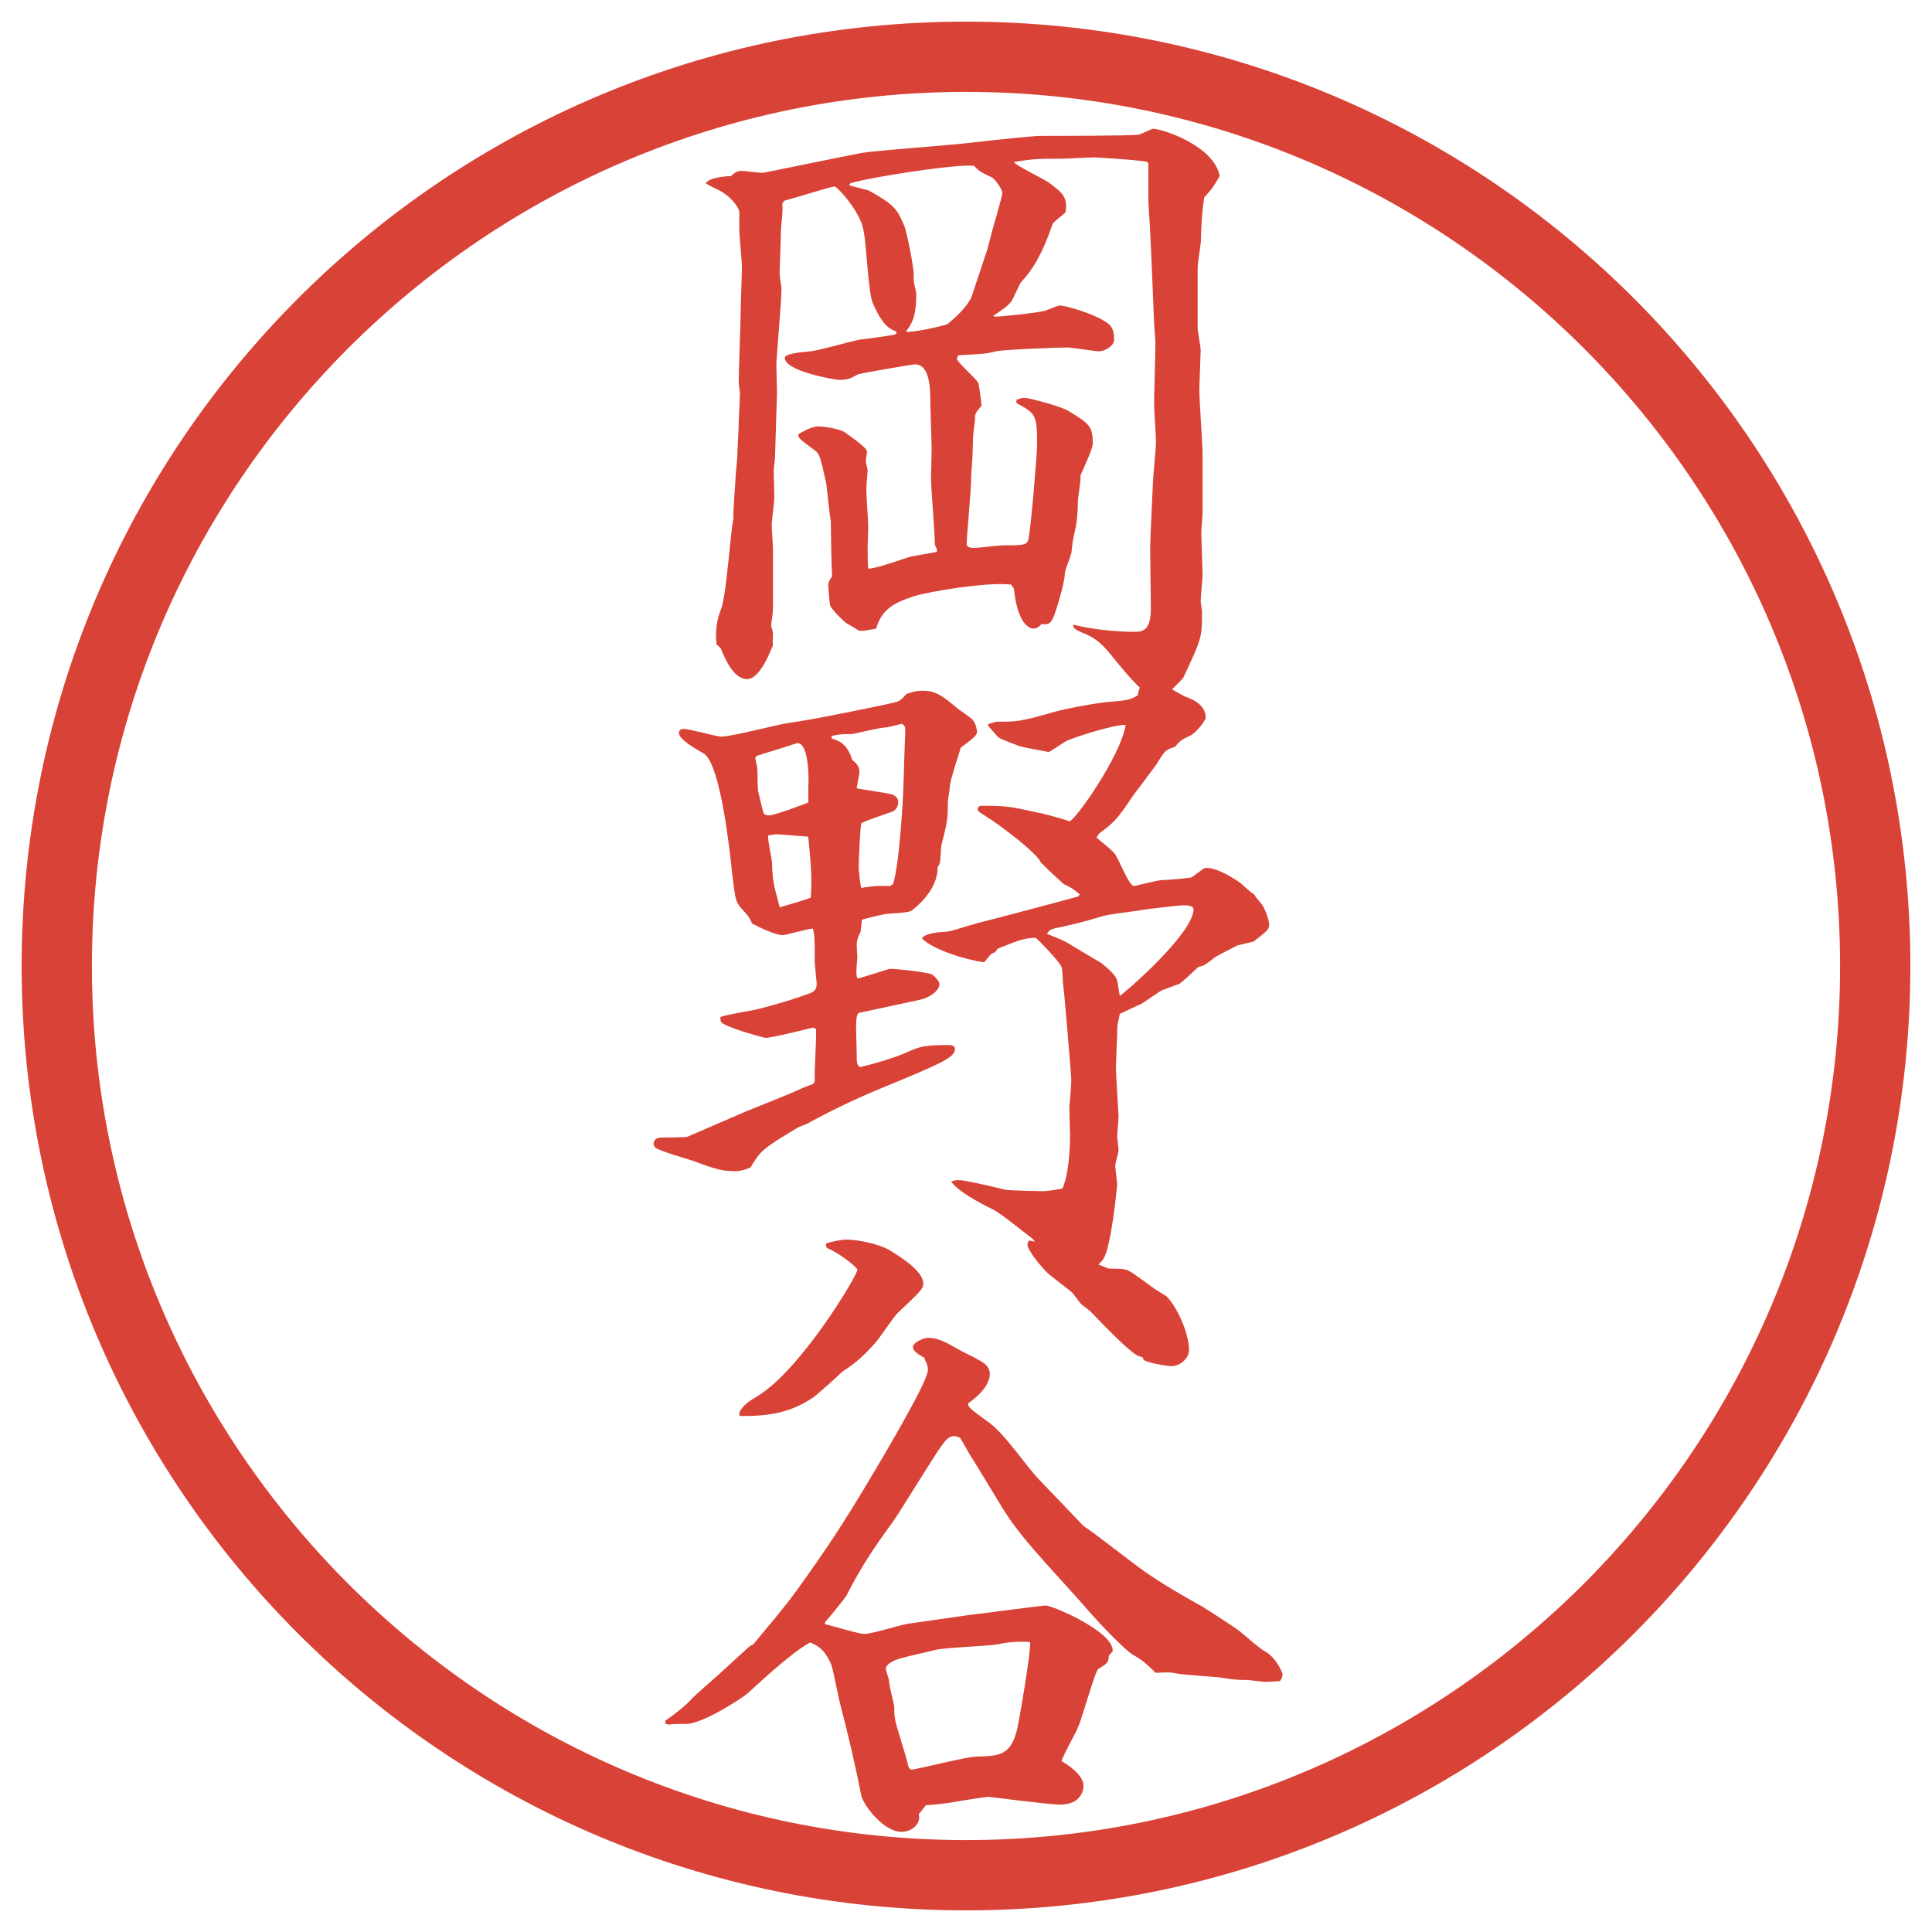
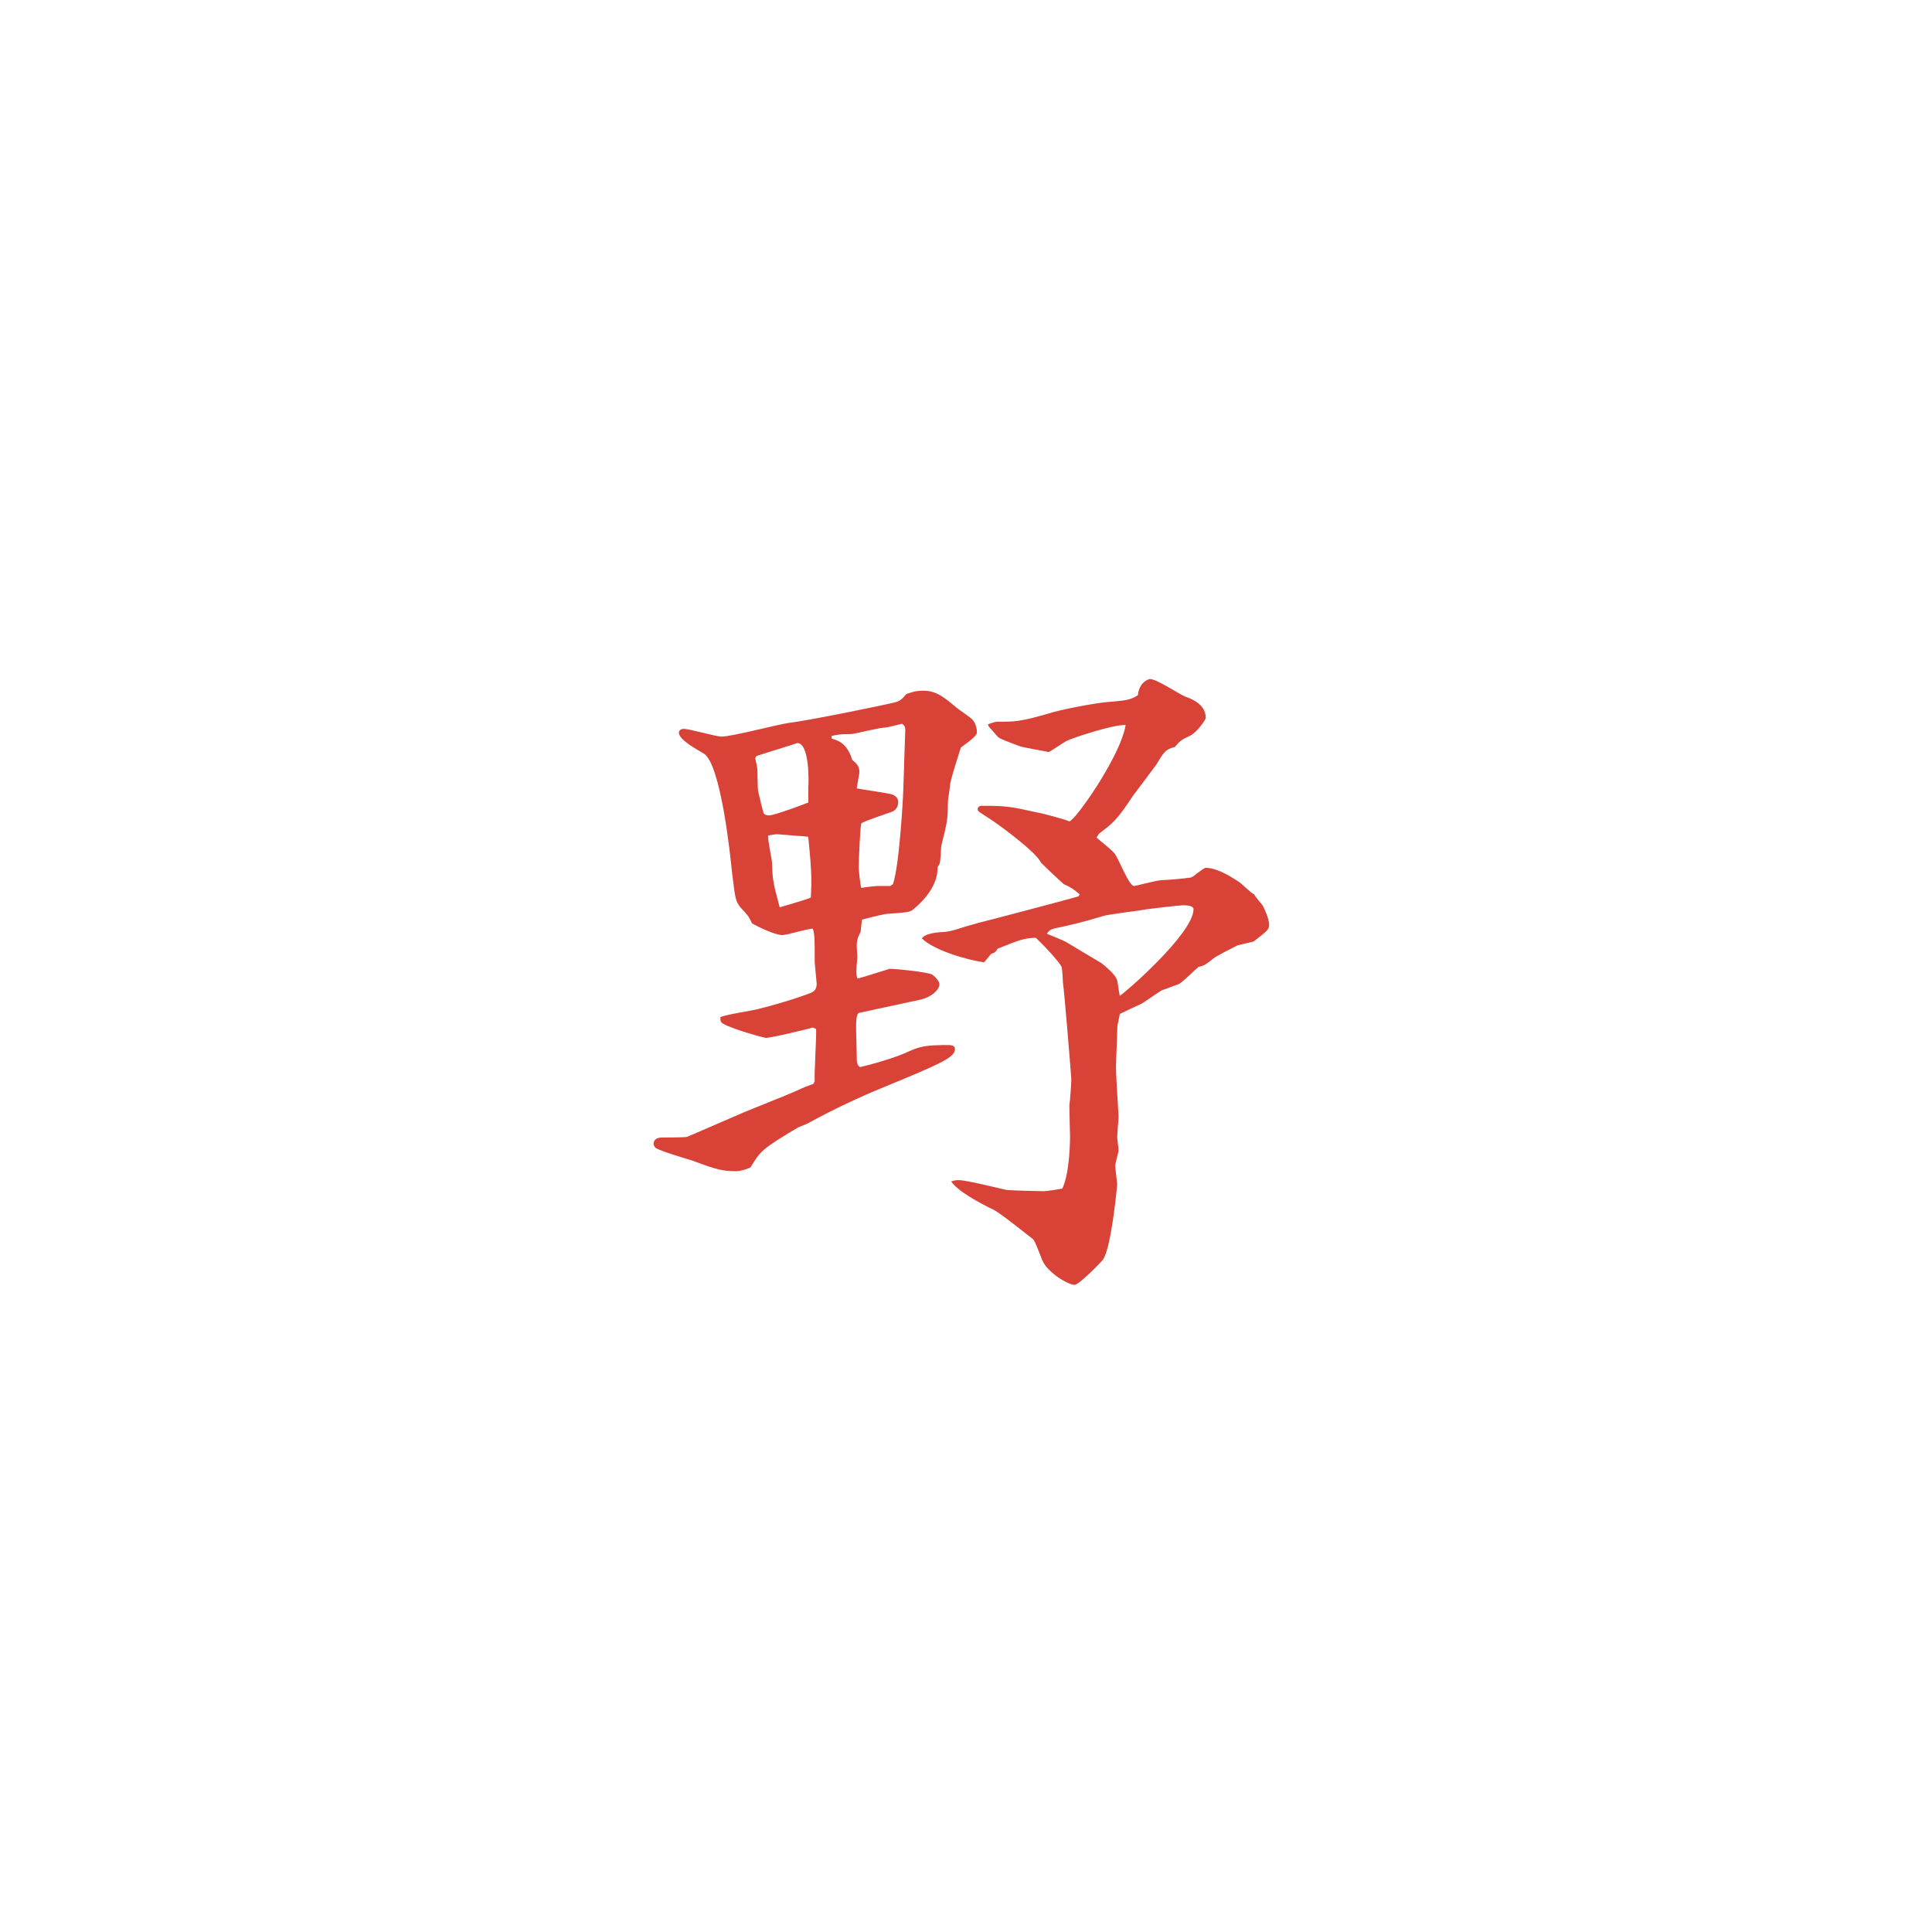
<svg xmlns="http://www.w3.org/2000/svg" version="1.1" id="レイヤー_1" x="0px" y="0px" viewBox="0 0 27.496 27.496" style="enable-background:new 0 0 27.496 27.496;" xml:space="preserve">
  <g id="楕円形_1_2_">
    <g>
-       <path style="fill:#D94236;" d="M13.748,1.308c6.859,0,12.44,5.581,12.44,12.44c0,6.859-5.581,12.44-12.44,12.44s-12.44-5.581-12.44-12.44    C1.308,6.889,6.889,1.308,13.748,1.308 M13.748,0.308c-7.423,0-13.44,6.017-13.44,13.44c0,7.423,6.017,13.44,13.44,13.44    c7.423,0,13.44-6.017,13.44-13.44C27.188,6.325,21.171,0.308,13.748,0.308L13.748,0.308z" />
-     </g>
+       </g>
  </g>
  <g>
-     <path style="fill:#D94236;" d="M17.051,4.706c0,0.046,0.037,0.239,0.037,0.276c0,0.018-0.019,0.506-0.019,0.58   c0,0.147,0.046,0.764,0.046,0.893V7.3c0,0.037-0.018,0.239-0.018,0.276c0,0.101,0.018,0.534,0.018,0.616   c0,0.046-0.027,0.285-0.027,0.368c0,0.019,0.019,0.12,0.019,0.138c0,0.377,0,0.377-0.267,0.948   c-0.01,0.018-0.304,0.312-0.322,0.312c-0.193,0-0.479-0.359-0.727-0.663c-0.083-0.101-0.193-0.211-0.332-0.267   c-0.082-0.037-0.202-0.074-0.184-0.138c0.248,0.064,0.598,0.102,0.855,0.102c0.12,0,0.249,0,0.249-0.332l-0.01-0.855   c0-0.138,0.037-0.847,0.037-0.883c0-0.101,0.046-0.543,0.046-0.626c0-0.092-0.027-0.469-0.027-0.542   c0-0.138,0.019-0.746,0.019-0.875c0-0.046-0.019-0.248-0.019-0.285l-0.037-0.901L16.37,3.326c0-0.074-0.027-0.405-0.027-0.479   V2.323l-0.019-0.019c-0.092-0.027-0.736-0.064-0.745-0.064c-0.073,0-0.433,0.019-0.451,0.019c-0.358,0-0.404,0-0.699,0.046   c0.027,0.055,0.451,0.249,0.524,0.313c0.156,0.12,0.249,0.184,0.211,0.405c-0.027,0.028-0.174,0.138-0.184,0.166   c-0.138,0.405-0.275,0.644-0.45,0.828c-0.027,0.037-0.11,0.239-0.139,0.276c-0.063,0.074-0.082,0.083-0.257,0.203l0.019,0.009   c0.055,0.009,0.607-0.055,0.681-0.074c0.046,0,0.21-0.083,0.248-0.083c0.083,0,0.46,0.11,0.635,0.221   c0.074,0.046,0.139,0.083,0.139,0.267C15.855,4.927,15.717,5,15.644,5c-0.064,0-0.387-0.055-0.451-0.055   c-0.129,0-0.882,0.028-1.021,0.055c-0.138,0.037-0.184,0.037-0.534,0.056c0,0.009-0.019,0.027-0.019,0.046   c0,0.055,0.276,0.285,0.304,0.35c0.009,0.009,0.046,0.294,0.046,0.322c-0.074,0.083-0.101,0.129-0.092,0.175   c0,0.046-0.028,0.23-0.028,0.267c0,0.046-0.009,0.267-0.009,0.276c0,0.046-0.018,0.239-0.018,0.276   c0,0.221-0.064,0.856-0.064,0.966v0.009c0,0.046,0.055,0.055,0.11,0.055c0.064,0,0.349-0.037,0.405-0.037   c0.312,0,0.35,0,0.368-0.111c0.037-0.211,0.119-1.187,0.119-1.334c0-0.423-0.027-0.433-0.294-0.58V5.69   c0.046-0.019,0.083-0.028,0.119-0.028c0.046,0,0.488,0.11,0.617,0.184c0.304,0.184,0.35,0.221,0.35,0.469   c0,0.074-0.147,0.387-0.175,0.451c0.009,0.064-0.037,0.322-0.037,0.377c0,0.11-0.01,0.294-0.046,0.433   c-0.027,0.11-0.027,0.128-0.046,0.294c-0.01,0.046-0.093,0.248-0.093,0.285c0,0.156-0.146,0.598-0.165,0.635   c-0.046,0.092-0.073,0.101-0.166,0.092c-0.027,0.028-0.064,0.064-0.11,0.064c-0.064,0-0.229-0.055-0.285-0.57l-0.037-0.055   c-0.312-0.046-1.196,0.101-1.389,0.166c-0.286,0.092-0.46,0.193-0.534,0.46c-0.166,0.028-0.184,0.037-0.249,0.028   c-0.064-0.046-0.074-0.046-0.166-0.101c-0.037-0.019-0.23-0.212-0.239-0.258c-0.009-0.019-0.028-0.276-0.028-0.285   c0-0.046,0.028-0.092,0.055-0.129c-0.009-0.138-0.018-0.681-0.018-0.791c-0.009-0.009-0.056-0.46-0.064-0.525   c-0.083-0.377-0.092-0.423-0.166-0.478c-0.221-0.166-0.239-0.175-0.23-0.23c0.083-0.046,0.193-0.11,0.286-0.11   c0.083,0,0.285,0.037,0.358,0.074c0.009,0.009,0.332,0.221,0.332,0.285c0,0.009-0.019,0.129-0.019,0.138s0.028,0.12,0.028,0.129   c-0.009,0.083-0.019,0.221-0.019,0.285c0,0.083,0.027,0.451,0.027,0.524c0,0.009-0.009,0.276-0.009,0.285   c0,0.064,0,0.249,0.009,0.304c0.102,0.009,0.534-0.156,0.626-0.175c0.249-0.046,0.276-0.046,0.35-0.064V7.807   c-0.009-0.009-0.028-0.046-0.028-0.064c0-0.147-0.055-0.801-0.055-0.938c0-0.009,0.009-0.368,0.009-0.405   c0-0.11-0.019-0.589-0.019-0.663c0-0.193,0-0.552-0.221-0.552c-0.027,0-0.791,0.129-0.819,0.147   c-0.092,0.055-0.129,0.074-0.267,0.074c-0.037,0-0.764-0.12-0.764-0.313c0-0.064,0.257-0.083,0.359-0.092   c0.11-0.009,0.598-0.147,0.699-0.166c0.083-0.009,0.432-0.055,0.506-0.074l0.028-0.018l-0.009-0.028   c-0.166-0.046-0.258-0.239-0.332-0.405c-0.064-0.147-0.092-0.874-0.128-1.012c-0.028-0.267-0.377-0.644-0.414-0.644   c-0.046,0-0.607,0.175-0.718,0.203l-0.028,0.046c0.019,0.055-0.018,0.322-0.018,0.377c0,0.092-0.019,0.57-0.019,0.616   c0,0.037,0.027,0.184,0.027,0.221c0,0.166-0.073,0.985-0.073,1.067c0,0.064,0.009,0.35,0.009,0.405l-0.028,0.92   c0,0.027-0.019,0.156-0.019,0.184c0,0.055,0.009,0.331,0.009,0.386c0,0.064-0.037,0.332-0.037,0.396   c0,0.046,0.018,0.294,0.018,0.341v0.855c0,0.037-0.027,0.221-0.027,0.23c0,0.019,0.027,0.092,0.027,0.11   c0,0.028-0.009,0.147,0,0.175c-0.009,0-0.166,0.479-0.368,0.479c-0.193,0-0.313-0.285-0.377-0.441l-0.037-0.037l-0.019-0.009   c-0.028-0.212,0.009-0.377,0.064-0.516c0.074-0.184,0.138-1.15,0.175-1.288c-0.009-0.092,0.028-0.506,0.028-0.552   c0-0.056,0.027-0.295,0.027-0.35c0-0.064,0.019-0.368,0.019-0.432c0-0.074,0.018-0.377,0.018-0.442   c0-0.027-0.018-0.138-0.018-0.156c0-0.147,0.027-0.819,0.027-0.957c0-0.101,0.019-0.589,0.019-0.69   c0-0.083-0.037-0.442-0.037-0.515V3.003c-0.046-0.11-0.129-0.193-0.239-0.267c-0.037-0.028-0.212-0.101-0.239-0.129   c0.064-0.092,0.34-0.101,0.359-0.101c0.064-0.055,0.092-0.074,0.147-0.074c0.046,0,0.258,0.028,0.304,0.028   c0.019,0,1.214-0.249,1.426-0.286c0.239-0.037,1.279-0.11,1.49-0.138c0.396-0.046,0.957-0.102,1.013-0.102   c0.202,0,1.342,0,1.417-0.018c0.036,0,0.184-0.083,0.211-0.083c0.129,0,0.865,0.239,0.948,0.672   c-0.092,0.156-0.102,0.175-0.221,0.304c-0.028,0.184-0.046,0.432-0.046,0.607c0,0.055-0.047,0.332-0.047,0.387V4.706z    M12.902,4.724c0.175,0,0.571-0.101,0.58-0.11c0.092-0.074,0.294-0.249,0.35-0.405l0.221-0.663l0.046-0.175   c0.027-0.12,0.166-0.57,0.166-0.625s-0.102-0.193-0.147-0.221c-0.157-0.073-0.175-0.083-0.258-0.166   c-0.267-0.027-1.491,0.166-1.757,0.249l-0.019,0.028c0.046,0.018,0.249,0.064,0.276,0.073c0.387,0.212,0.414,0.285,0.506,0.497   c0.046,0.101,0.138,0.616,0.138,0.69c0,0.11,0,0.129,0.027,0.23c0.009,0.028,0.009,0.055,0.009,0.083   c0,0.304-0.074,0.414-0.138,0.497V4.724z" />
    <path style="fill:#D94236;" d="M11.595,15.388c-0.009-0.119,0.028-0.645,0.019-0.745l-0.046-0.019c-0.064,0.019-0.589,0.147-0.672,0.147   c-0.009,0-0.441-0.11-0.607-0.203c-0.028-0.018-0.037-0.027-0.037-0.092c0.074-0.036,0.442-0.092,0.515-0.11   c0.23-0.055,0.571-0.156,0.782-0.239c0.037-0.019,0.074-0.046,0.074-0.128c0-0.009-0.028-0.286-0.028-0.304   c0-0.35,0-0.387-0.027-0.479c-0.074,0-0.368,0.092-0.433,0.092c-0.101,0-0.331-0.11-0.432-0.166   c-0.037-0.083-0.046-0.101-0.166-0.23c-0.073-0.092-0.073-0.129-0.12-0.506c-0.018-0.184-0.156-1.546-0.405-1.684   c-0.092-0.055-0.35-0.193-0.35-0.294c0-0.037,0.037-0.055,0.064-0.055c0.092,0,0.46,0.11,0.543,0.11   c0.147,0,0.81-0.175,0.948-0.193c0.304-0.037,1.38-0.258,1.518-0.294c0.074-0.019,0.092-0.037,0.166-0.12   c0.064-0.019,0.12-0.046,0.239-0.046c0.184,0,0.294,0.092,0.46,0.23c0.037,0.037,0.23,0.157,0.249,0.193   c0.037,0.046,0.055,0.12,0.055,0.166c0,0.046-0.055,0.092-0.23,0.221c-0.019,0.064-0.156,0.478-0.156,0.552   c0,0.037-0.028,0.193-0.028,0.221c0,0.249-0.009,0.286-0.092,0.617c-0.009,0.046-0.009,0.23-0.028,0.267   c-0.009,0.019-0.018,0.028-0.027,0.046c0.009,0.331-0.332,0.589-0.368,0.616c-0.037,0.019-0.064,0.028-0.34,0.046   c-0.037,0-0.193,0.037-0.368,0.083l-0.019,0.175c-0.037,0.074-0.055,0.11-0.055,0.203c0,0.027,0.009,0.147,0.009,0.156   c-0.019,0.211-0.019,0.239,0,0.304c0.028,0,0.396-0.12,0.46-0.138c0.092,0,0.543,0.046,0.607,0.083   c0.046,0.037,0.101,0.092,0.101,0.138c0,0.074-0.11,0.184-0.285,0.221l-0.855,0.184c-0.046,0.01-0.046,0.129-0.046,0.23   c0,0.055,0.009,0.312,0.009,0.368c0,0.11,0,0.138,0.046,0.175c0.128-0.028,0.497-0.129,0.69-0.221   c0.166-0.074,0.239-0.093,0.57-0.093c0.046,0,0.092,0.01,0.092,0.056c0,0.119-0.184,0.202-1.012,0.543   c-0.359,0.147-0.708,0.312-1.049,0.497c-0.019,0.018-0.147,0.064-0.166,0.073c-0.524,0.312-0.542,0.341-0.681,0.57   c-0.028,0.019-0.138,0.056-0.203,0.056c-0.193,0-0.276-0.019-0.616-0.147c-0.083-0.027-0.469-0.138-0.534-0.185   c-0.019-0.018-0.028-0.046-0.028-0.055c0-0.073,0.064-0.092,0.12-0.092c0.028,0,0.332,0,0.359-0.01l0.828-0.358   c0.11-0.046,0.598-0.239,0.699-0.285c0.138-0.064,0.193-0.083,0.267-0.11L11.595,15.388z M11.503,11.21   c0.009-0.074,0.019-0.635-0.156-0.635c-0.074,0.027-0.442,0.138-0.58,0.184c-0.009,0.009-0.018,0.027-0.018,0.037   s0.009,0.027,0.027,0.129c0.009,0.046,0,0.312,0.019,0.359c0.009,0.046,0.064,0.267,0.074,0.294   c0.018,0.018,0.046,0.027,0.074,0.027c0.083,0,0.542-0.175,0.561-0.184V11.21z M11.54,12.774c0.009-0.23,0.019-0.312-0.037-0.865   c-0.019,0-0.064-0.009-0.083-0.009c-0.055,0-0.312-0.027-0.368-0.027c-0.028,0-0.11,0.018-0.12,0.018   c-0.009,0.064,0.055,0.332,0.055,0.387c0.009,0.257,0.018,0.294,0.11,0.635C11.154,12.894,11.485,12.802,11.54,12.774z    M12.709,12.582c0.092-0.267,0.147-1.27,0.147-1.362l0.009-0.258c0-0.092,0.019-0.515,0.019-0.57c0-0.046-0.009-0.064-0.046-0.092   c-0.037,0.009-0.211,0.055-0.248,0.055c-0.074,0-0.396,0.083-0.469,0.092c-0.184,0-0.193,0.009-0.286,0.027v0.037   c0.092,0.027,0.221,0.064,0.294,0.304c0.046,0.037,0.102,0.083,0.102,0.166c0,0.046-0.037,0.202-0.037,0.239   c0.083,0.018,0.423,0.064,0.488,0.083c0.009,0,0.101,0.028,0.101,0.11c0,0.064-0.027,0.111-0.083,0.138   c-0.074,0.028-0.387,0.129-0.442,0.166c-0.018,0.064-0.037,0.543-0.037,0.635c0,0.018,0.019,0.23,0.037,0.285   c0.037-0.009,0.203-0.028,0.23-0.028h0.184L12.709,12.582z M15.367,12.729c-0.101-0.083-0.11-0.092-0.229-0.147   c-0.102-0.092-0.249-0.23-0.322-0.304c-0.064-0.147-0.589-0.534-0.718-0.617c-0.166-0.11-0.184-0.11-0.184-0.147   c0-0.019,0.019-0.046,0.055-0.046c0.359,0,0.405,0.009,0.819,0.101c0.027,0,0.367,0.092,0.431,0.12c0.074,0,0.728-0.92,0.801-1.371   c-0.165-0.009-0.736,0.175-0.847,0.23c-0.036,0.019-0.21,0.138-0.248,0.156c-0.064-0.018-0.377-0.064-0.433-0.092   c-0.046-0.019-0.258-0.092-0.285-0.12c-0.027-0.027-0.12-0.138-0.138-0.156l-0.009-0.028c0.027-0.009,0.101-0.037,0.128-0.037   c0.249,0,0.313,0.009,0.81-0.138c0.166-0.046,0.634-0.138,0.828-0.147c0.212-0.019,0.268-0.028,0.368-0.092   c0.019-0.184,0.147-0.23,0.175-0.23c0.092,0,0.424,0.221,0.497,0.249c0.073,0.027,0.294,0.101,0.294,0.304   c0,0.027-0.128,0.211-0.229,0.257c-0.12,0.055-0.129,0.064-0.212,0.157c-0.138,0.037-0.147,0.064-0.267,0.257   c-0.019,0.028-0.276,0.368-0.331,0.442c-0.23,0.35-0.285,0.386-0.479,0.534l-0.037,0.055c0.037,0.037,0.23,0.184,0.258,0.23   c0.056,0.064,0.202,0.46,0.276,0.46c0.027,0,0.331-0.083,0.396-0.083c0.036,0,0.304-0.019,0.414-0.037   c0.036-0.009,0.175-0.138,0.211-0.138c0.139,0,0.313,0.092,0.488,0.211c0.036,0.027,0.165,0.156,0.202,0.166   c0.01,0.037,0.12,0.147,0.129,0.175c0.019,0.037,0.083,0.175,0.083,0.258c0,0.064-0.019,0.083-0.221,0.239l-0.23,0.055   c-0.055,0.027-0.294,0.147-0.34,0.184c-0.083,0.064-0.129,0.11-0.212,0.12c-0.046,0.037-0.239,0.23-0.285,0.248   c-0.037,0.009-0.193,0.074-0.23,0.083c-0.027,0.009-0.248,0.166-0.294,0.193c-0.046,0.019-0.276,0.129-0.313,0.147   c-0.027,0.147-0.036,0.156-0.036,0.212c0,0.083-0.019,0.479-0.019,0.552c0,0.11,0.037,0.653,0.037,0.699   c0,0.056-0.019,0.23-0.019,0.295c0,0.019,0.019,0.146,0.019,0.184c0,0.027-0.047,0.185-0.047,0.221   c0,0.037,0.028,0.239,0.028,0.258s-0.083,0.911-0.203,1.076c-0.027,0.037-0.34,0.359-0.404,0.359c-0.092,0-0.386-0.175-0.459-0.35   c-0.102-0.258-0.11-0.285-0.147-0.312c-0.083-0.064-0.451-0.359-0.543-0.405c-0.211-0.102-0.515-0.267-0.607-0.405   c0.056-0.018,0.074-0.018,0.111-0.018c0.11,0,0.58,0.119,0.671,0.138c0.037,0.009,0.497,0.019,0.524,0.019   c0.083,0,0.211-0.028,0.276-0.037c0.11-0.23,0.11-0.727,0.11-0.745s-0.01-0.368-0.01-0.433c0.01-0.064,0.028-0.322,0.028-0.377   c0-0.028-0.102-1.289-0.12-1.38c0-0.037-0.009-0.193-0.019-0.221c-0.018-0.046-0.183-0.239-0.367-0.414   c-0.166,0.009-0.203,0.018-0.543,0.156c-0.028,0.046-0.037,0.055-0.092,0.074l-0.101,0.12c-0.258-0.037-0.718-0.175-0.884-0.34   c0.037-0.074,0.249-0.092,0.322-0.092c0.147-0.019,0.175-0.046,0.479-0.129c0.083-0.018,1.371-0.359,1.425-0.377L15.367,12.729z    M15.192,13.418c0.074,0.046,0.414,0.249,0.479,0.286c0.056,0.046,0.212,0.166,0.23,0.257c0.009,0.037,0.027,0.184,0.036,0.211   c0.046-0.019,1.049-0.883,1.049-1.232c0-0.056-0.11-0.056-0.156-0.056s-0.524,0.056-0.561,0.064   c-0.093,0.019-0.507,0.064-0.58,0.092c-0.248,0.074-0.423,0.12-0.69,0.175c-0.064,0.019-0.073,0.037-0.101,0.074   C14.945,13.308,15.155,13.391,15.192,13.418z" />
-     <path style="fill:#D94236;" d="M9.47,24.486c0.101-0.064,0.303-0.221,0.377-0.312c0.055-0.056,0.304-0.276,0.359-0.322l0.423-0.387   c0.027-0.027,0.055-0.046,0.092-0.064c0.469-0.561,0.524-0.625,0.902-1.168c0.35-0.497,0.663-1.021,0.966-1.537   c0.11-0.192,0.616-1.049,0.616-1.195c0-0.056-0.009-0.093-0.046-0.157v-0.018c-0.083-0.047-0.166-0.093-0.166-0.157   s0.156-0.129,0.211-0.129c0.166,0,0.276,0.074,0.488,0.193c0.055,0.028,0.294,0.139,0.34,0.193c0.037,0.037,0.055,0.083,0.055,0.12   c0,0.036,0,0.211-0.304,0.423c-0.018,0.046,0.009,0.073,0.304,0.285c0.24,0.185,0.497,0.589,0.708,0.81l0.625,0.653l0.146,0.102   l0.617,0.469c0.294,0.221,0.672,0.433,0.901,0.562c0.027,0.01,0.506,0.322,0.552,0.359c0.11,0.092,0.285,0.248,0.368,0.294   c0.156,0.083,0.249,0.304,0.249,0.322c0,0.036-0.01,0.064-0.037,0.101c-0.064,0-0.138,0.01-0.202,0.01   c-0.037,0-0.239-0.027-0.268-0.027c-0.128,0-0.156,0-0.396-0.037c-0.092-0.01-0.524-0.037-0.607-0.056   c-0.092-0.018-0.092-0.018-0.294-0.009c-0.166-0.156-0.184-0.175-0.341-0.267c-0.064-0.037-0.331-0.295-0.561-0.553   c-0.23-0.267-0.617-0.681-0.846-0.947c-0.166-0.193-0.295-0.358-0.424-0.562L13.84,20.76c-0.037-0.046-0.147-0.257-0.175-0.294   c-0.027-0.019-0.064-0.027-0.083-0.027c-0.102,0-0.138,0.055-0.433,0.524c-0.019,0.027-0.423,0.681-0.451,0.708   c-0.276,0.377-0.451,0.645-0.653,1.04c-0.028,0.046-0.276,0.35-0.304,0.377v0.027c0.092,0.019,0.479,0.139,0.561,0.139   c0.111,0,0.543-0.139,0.635-0.147l0.837-0.12c0.092-0.009,1.067-0.138,1.104-0.138c0.101,0,0.984,0.377,0.957,0.653l-0.056,0.064   c0,0.092-0.019,0.11-0.147,0.184c-0.046,0.028-0.229,0.7-0.285,0.819c-0.027,0.083-0.221,0.414-0.239,0.497   c0.074,0.036,0.313,0.193,0.313,0.35c0,0.073-0.046,0.267-0.331,0.267c-0.166,0-0.994-0.11-1.012-0.11   c-0.101,0-0.534,0.083-0.625,0.092c-0.129,0.019-0.193,0.019-0.276,0.027l-0.102,0.129c0.037,0.11-0.073,0.249-0.248,0.249   c-0.249,0-0.543-0.378-0.571-0.524c-0.083-0.424-0.184-0.856-0.285-1.242c-0.028-0.092-0.11-0.524-0.138-0.607   c-0.092-0.221-0.193-0.276-0.303-0.322c-0.23,0.12-0.663,0.516-0.883,0.718c-0.092,0.083-0.653,0.441-0.875,0.441   c-0.037,0-0.202,0-0.248,0.01c-0.019,0-0.028-0.01-0.055-0.01V24.486z M10.528,20.089c0.055-0.083,0.073-0.111,0.257-0.222   c0.626-0.386,1.417-1.72,1.417-1.794c0-0.037-0.267-0.248-0.433-0.312c-0.018-0.027-0.018-0.046-0.009-0.064   c0.064-0.027,0.239-0.056,0.267-0.056c0.193,0,0.479,0.064,0.625,0.147c0.138,0.083,0.488,0.295,0.488,0.479   c0,0.073-0.037,0.11-0.368,0.423c-0.055,0.056-0.248,0.341-0.294,0.396c-0.138,0.165-0.303,0.321-0.487,0.432   c-0.064,0.064-0.34,0.313-0.414,0.368c-0.34,0.23-0.653,0.267-1.04,0.267l-0.018-0.018L10.528,20.089z M14.208,23.4   c-0.138,0.028-0.773,0.047-0.902,0.083c-0.092,0.027-0.515,0.11-0.589,0.156c-0.027,0.01-0.11,0.056-0.11,0.11   c0,0.028,0.046,0.147,0.046,0.175c0,0.064,0.064,0.304,0.074,0.359c0,0.037,0,0.129,0.009,0.166c0,0.073,0.166,0.552,0.184,0.662   c0.009,0.046,0.027,0.073,0.055,0.073c0.074,0,0.773-0.184,0.92-0.184c0.322-0.01,0.488-0.01,0.58-0.387   c0.019-0.064,0.203-1.122,0.185-1.242C14.54,23.354,14.31,23.373,14.208,23.4z M15.781,18.055c0.221,0,0.249,0,0.368,0.083   c0.037,0.027,0.23,0.166,0.267,0.193c0.019,0.019,0.147,0.092,0.175,0.11c0.147,0.129,0.331,0.524,0.331,0.772   c0,0.12-0.128,0.23-0.248,0.23c-0.064,0-0.404-0.056-0.404-0.102c0-0.027-0.019-0.027-0.047-0.036   c-0.092-0.01-0.432-0.359-0.708-0.645c-0.019-0.019-0.11-0.083-0.129-0.101c-0.019-0.019-0.11-0.147-0.129-0.166   c-0.055-0.046-0.312-0.239-0.358-0.285c-0.083-0.083-0.276-0.313-0.276-0.396c0-0.019,0.009-0.037,0.019-0.056   C14.825,17.669,15.662,18.009,15.781,18.055z" />
  </g>
  <g>
</g>
  <g>
</g>
  <g>
</g>
  <g>
</g>
  <g>
</g>
  <g>
</g>
</svg>